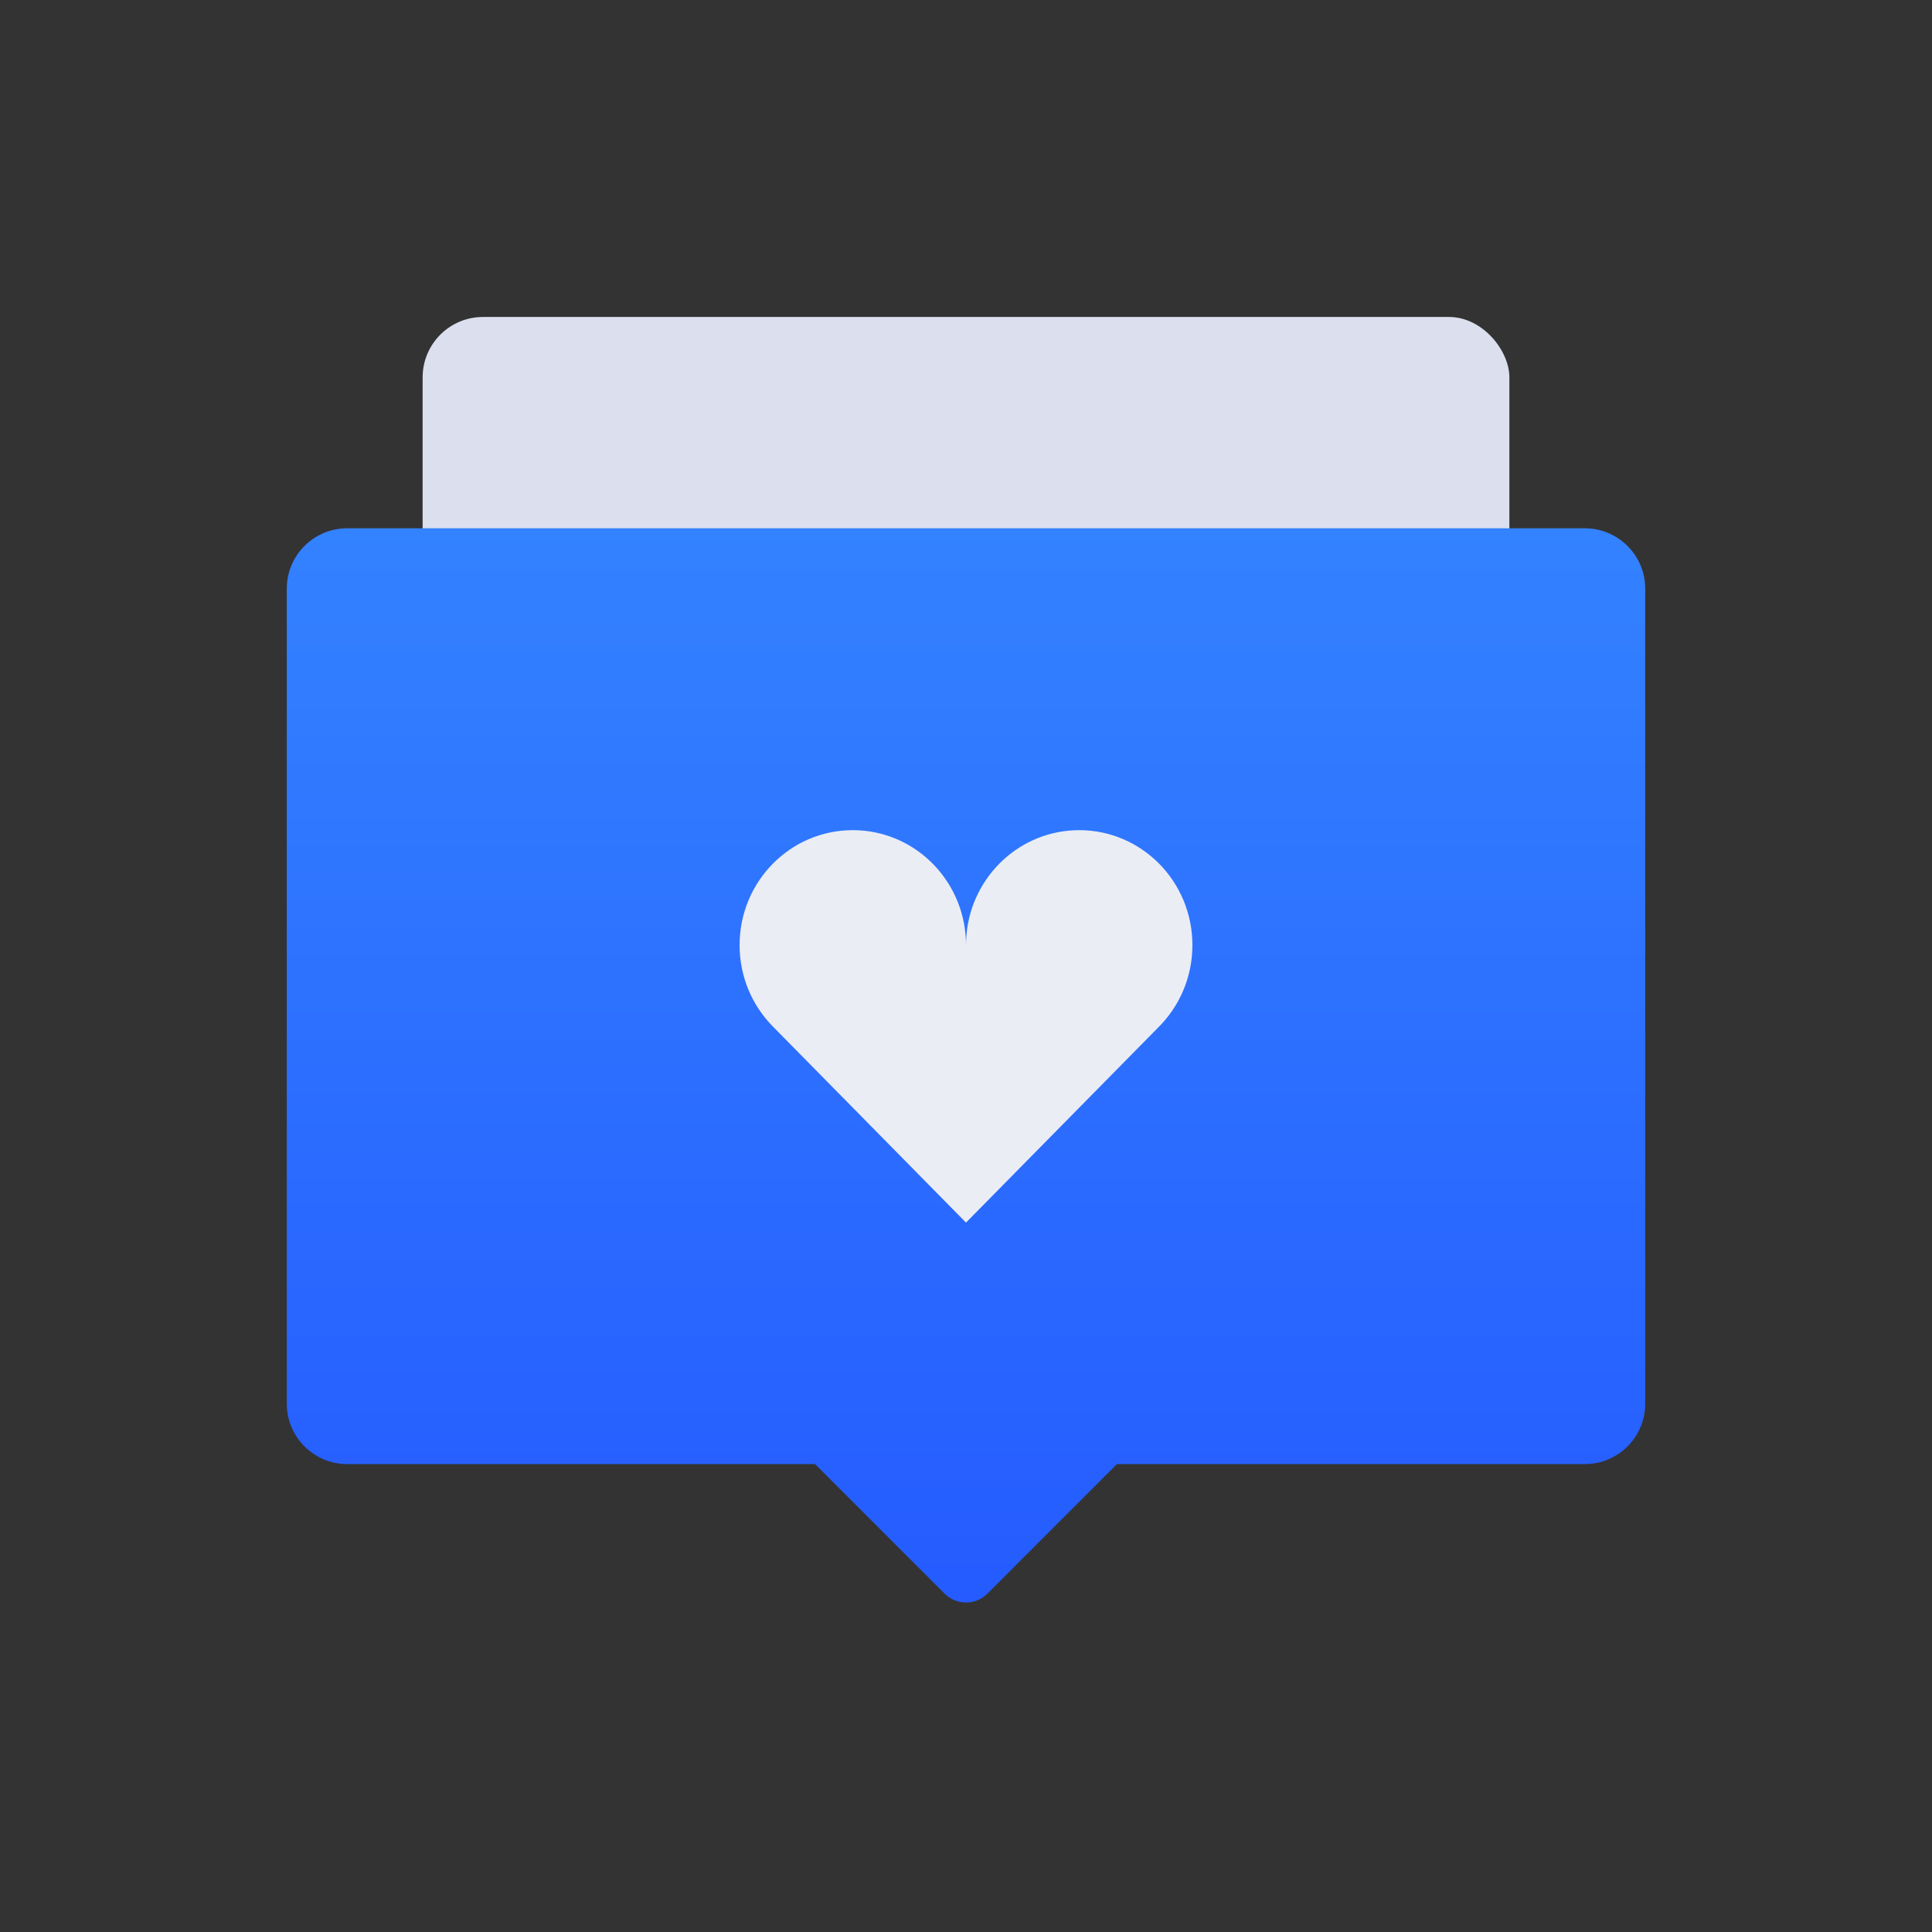
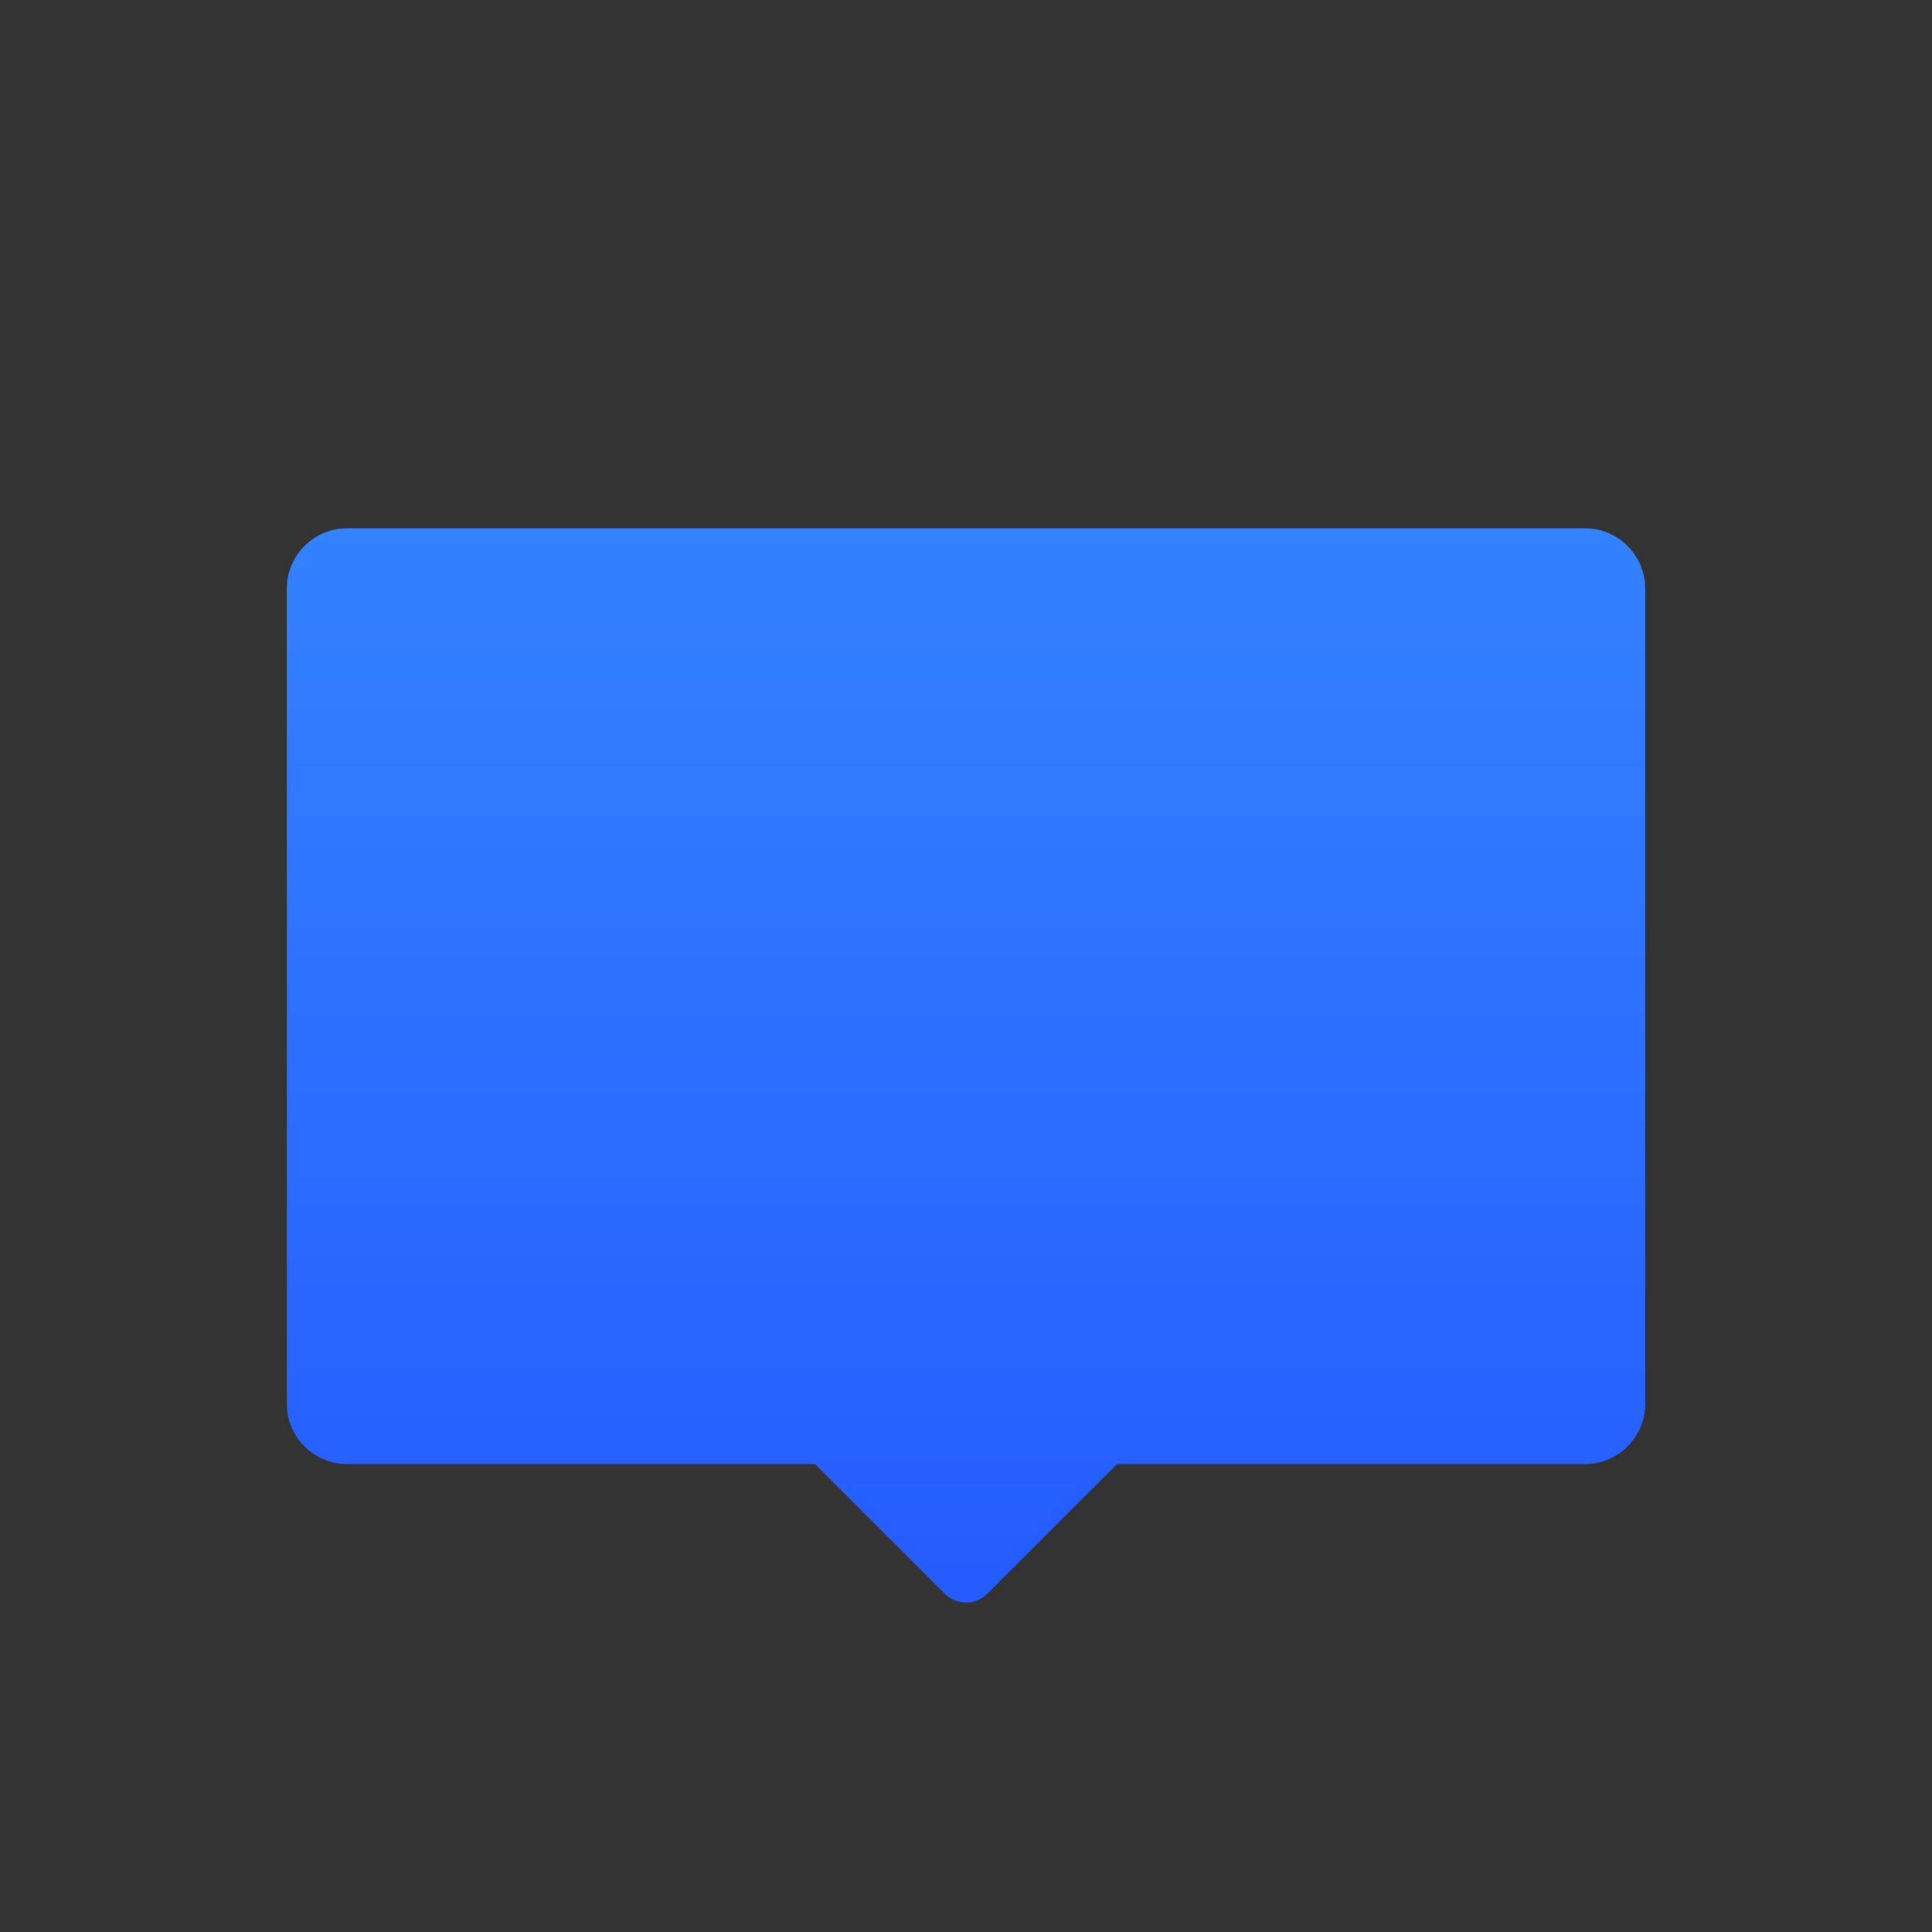
<svg xmlns="http://www.w3.org/2000/svg" width="32px" height="32px" viewBox="0 0 32 32" version="1.1">
  <rect x="0" y="0" width="32" height="32" fill="#333333" stroke="none" />
  <title>图标/待评价@2x</title>
  <defs>
    <linearGradient x1="50%" y1="100%" x2="50%" y2="3.061617e-15%" id="linearGradient-1">
      <stop stop-color="#255BFF" offset="0%" />
      <stop stop-color="#3382FF" offset="100%" />
    </linearGradient>
  </defs>
  <g id="页面-1" stroke="none" stroke-width="1" fill="none" fill-rule="evenodd">
    <g id="小程序规范汇总" transform="translate(-385, -3171)">
      <g id="图标/待评价" transform="translate(385, 3171)">
        <g id="编组" transform="translate(4.75, 5.25)">
-           <rect id="矩形" fill="#DBDFEE" x="2.25" y="0" width="18" height="7.25" rx="1" />
-           <path d="M1,3.5 L21.5,3.5 C22.052,3.5 22.5,3.948 22.5,4.5 L22.5,18 C22.5,18.552 22.052,19 21.5,19 L13.75,19 L13.75,19 L11.604,21.146 C11.408,21.342 11.092,21.342 10.896,21.146 L8.75,19 L8.75,19 L1,19 C0.448,19 -4.33869274e-17,18.552 0,18 L0,4.5 C-6.76353751e-17,3.948 0.448,3.5 1,3.5 Z" id="矩形" fill="url(#linearGradient-1)" />
-           <path d="M13.125,8.5 C14.161,8.5 15,9.352 15,10.404 C15,10.939 14.783,11.423 14.433,11.769 L11.25,15 L8.049,11.75 C7.71,11.406 7.5,10.93 7.5,10.404 C7.5,9.352 8.339,8.5 9.375,8.5 C10.383,8.5 11.206,9.308 11.248,10.321 L11.25,10.404 L11.252,10.321 C11.293,9.336 12.073,8.544 13.044,8.502 L13.125,8.5 Z" id="路径" fill="#EBEDF4" />
+           <path d="M1,3.5 L21.5,3.5 C22.052,3.5 22.5,3.948 22.5,4.5 L22.5,18 C22.5,18.552 22.052,19 21.5,19 L13.75,19 L11.604,21.146 C11.408,21.342 11.092,21.342 10.896,21.146 L8.75,19 L8.75,19 L1,19 C0.448,19 -4.33869274e-17,18.552 0,18 L0,4.5 C-6.76353751e-17,3.948 0.448,3.5 1,3.5 Z" id="矩形" fill="url(#linearGradient-1)" />
        </g>
      </g>
    </g>
  </g>
</svg>